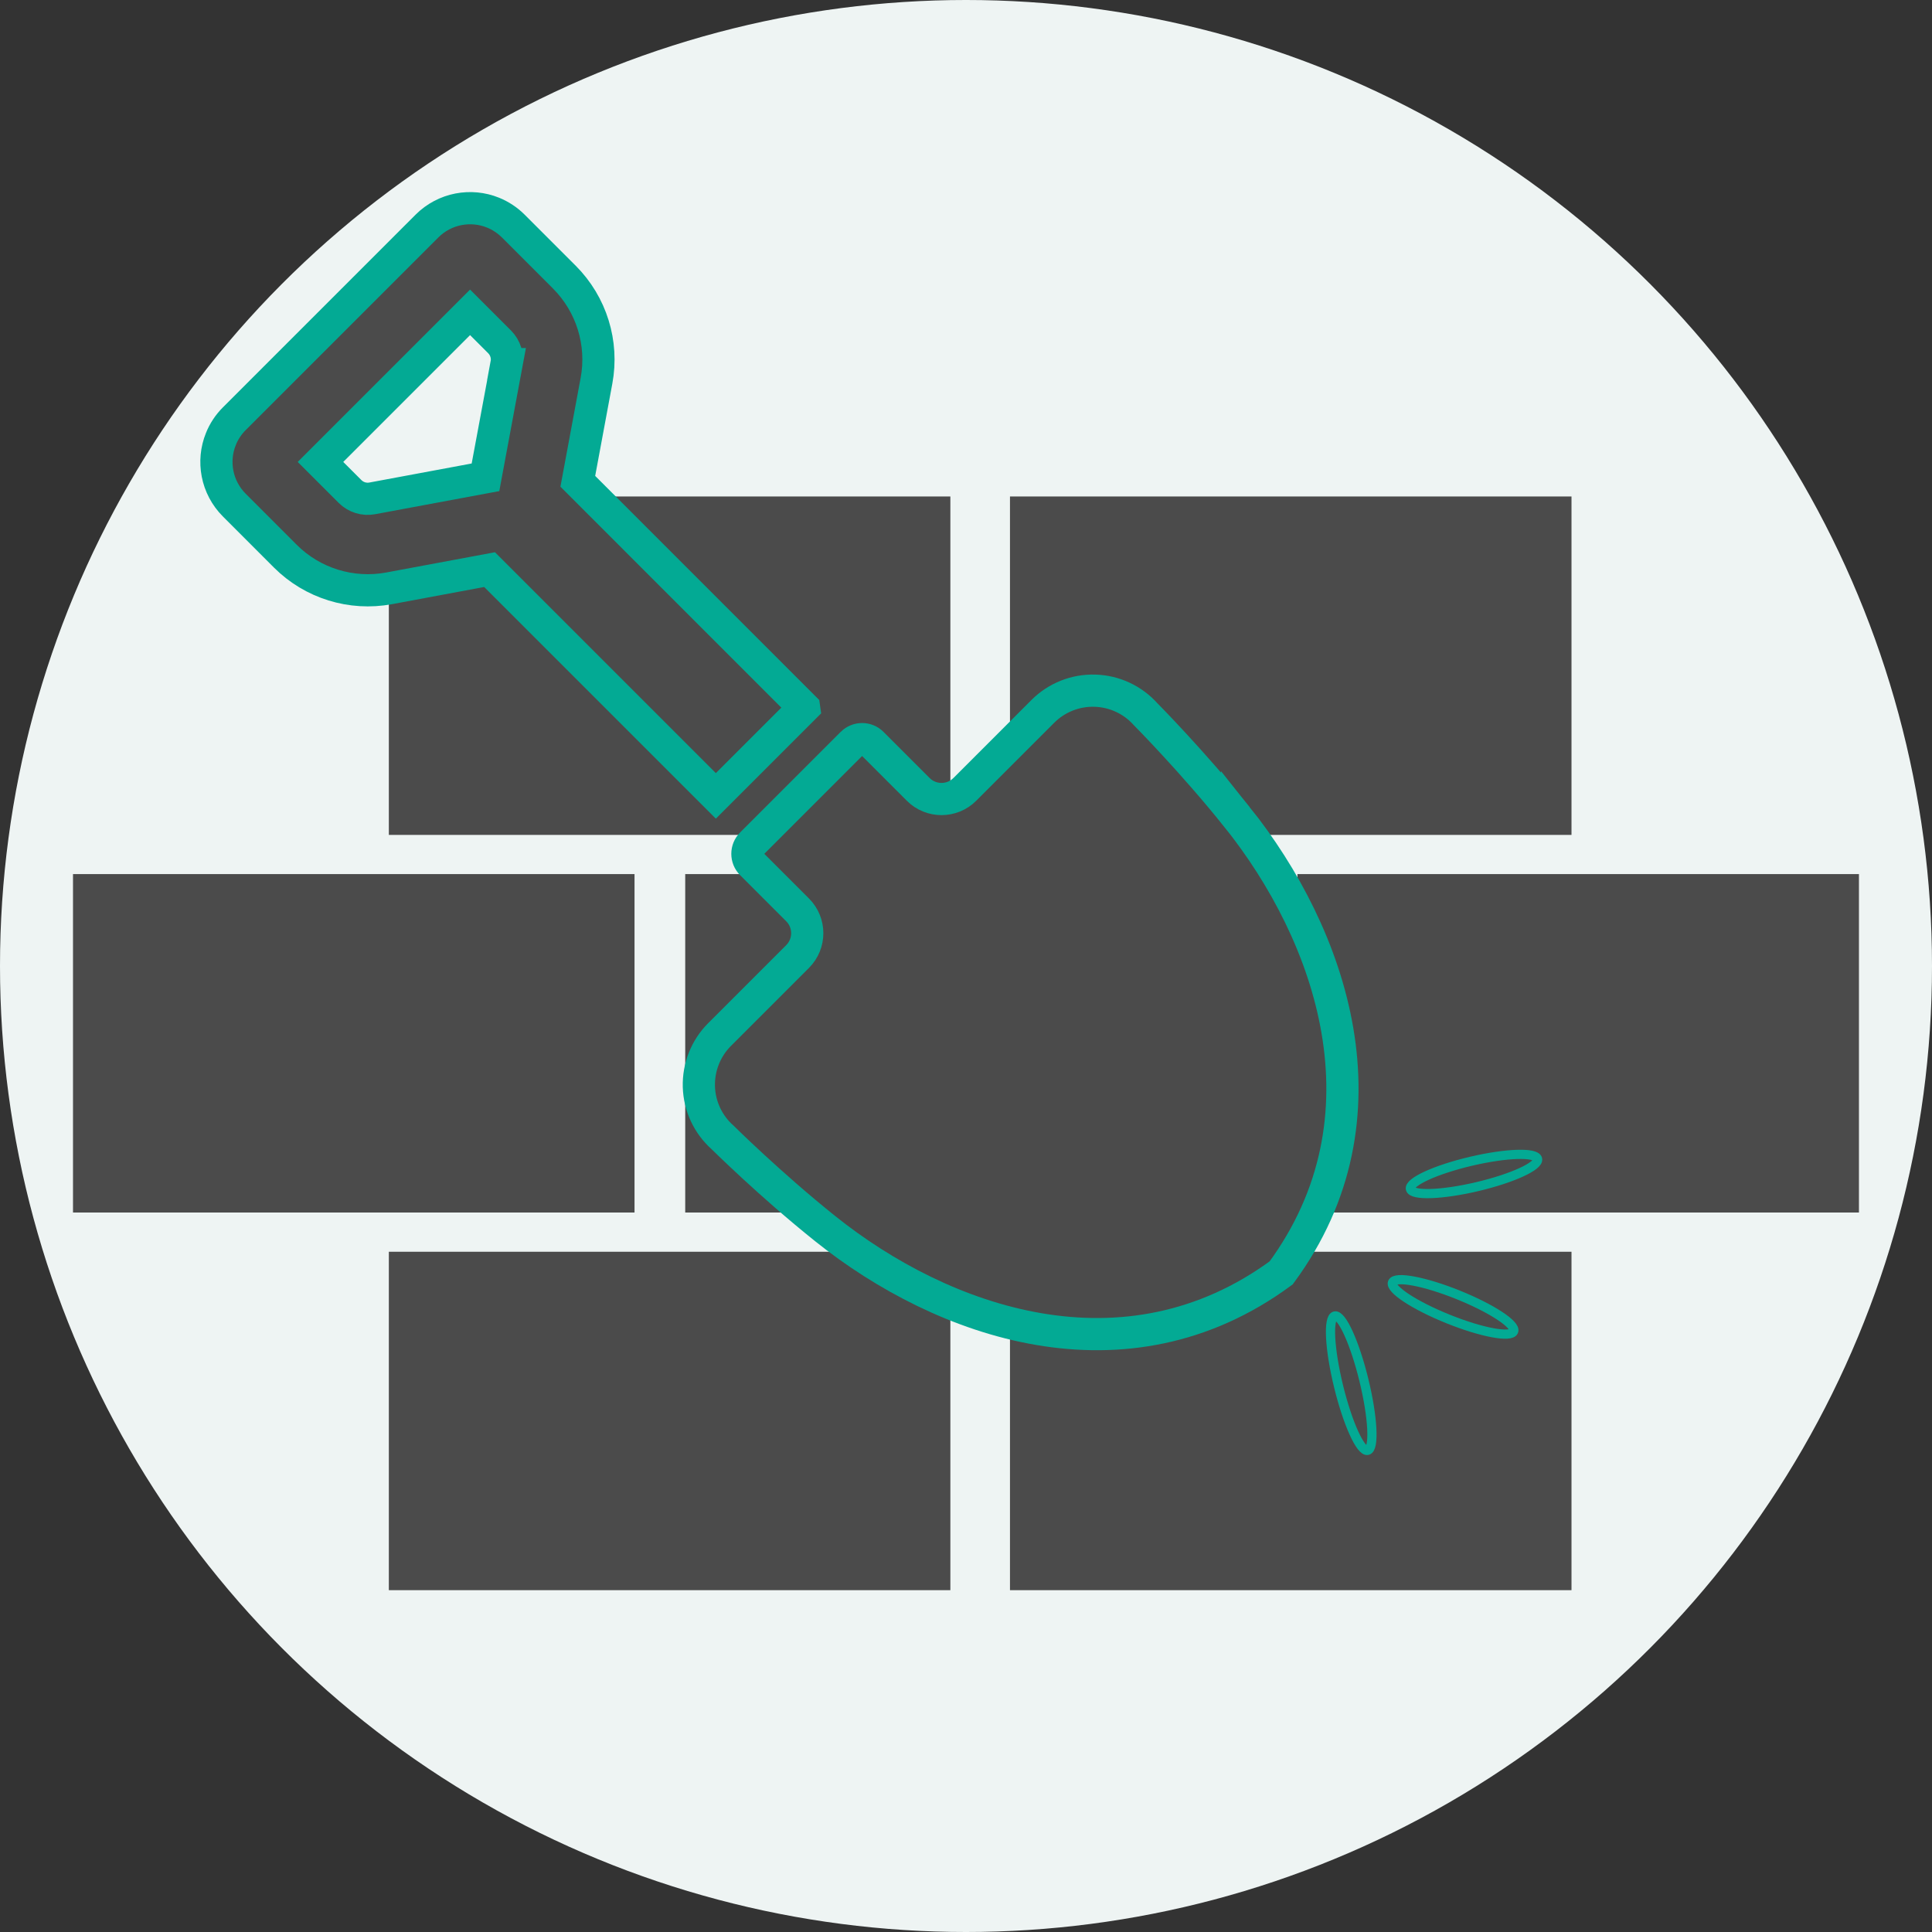
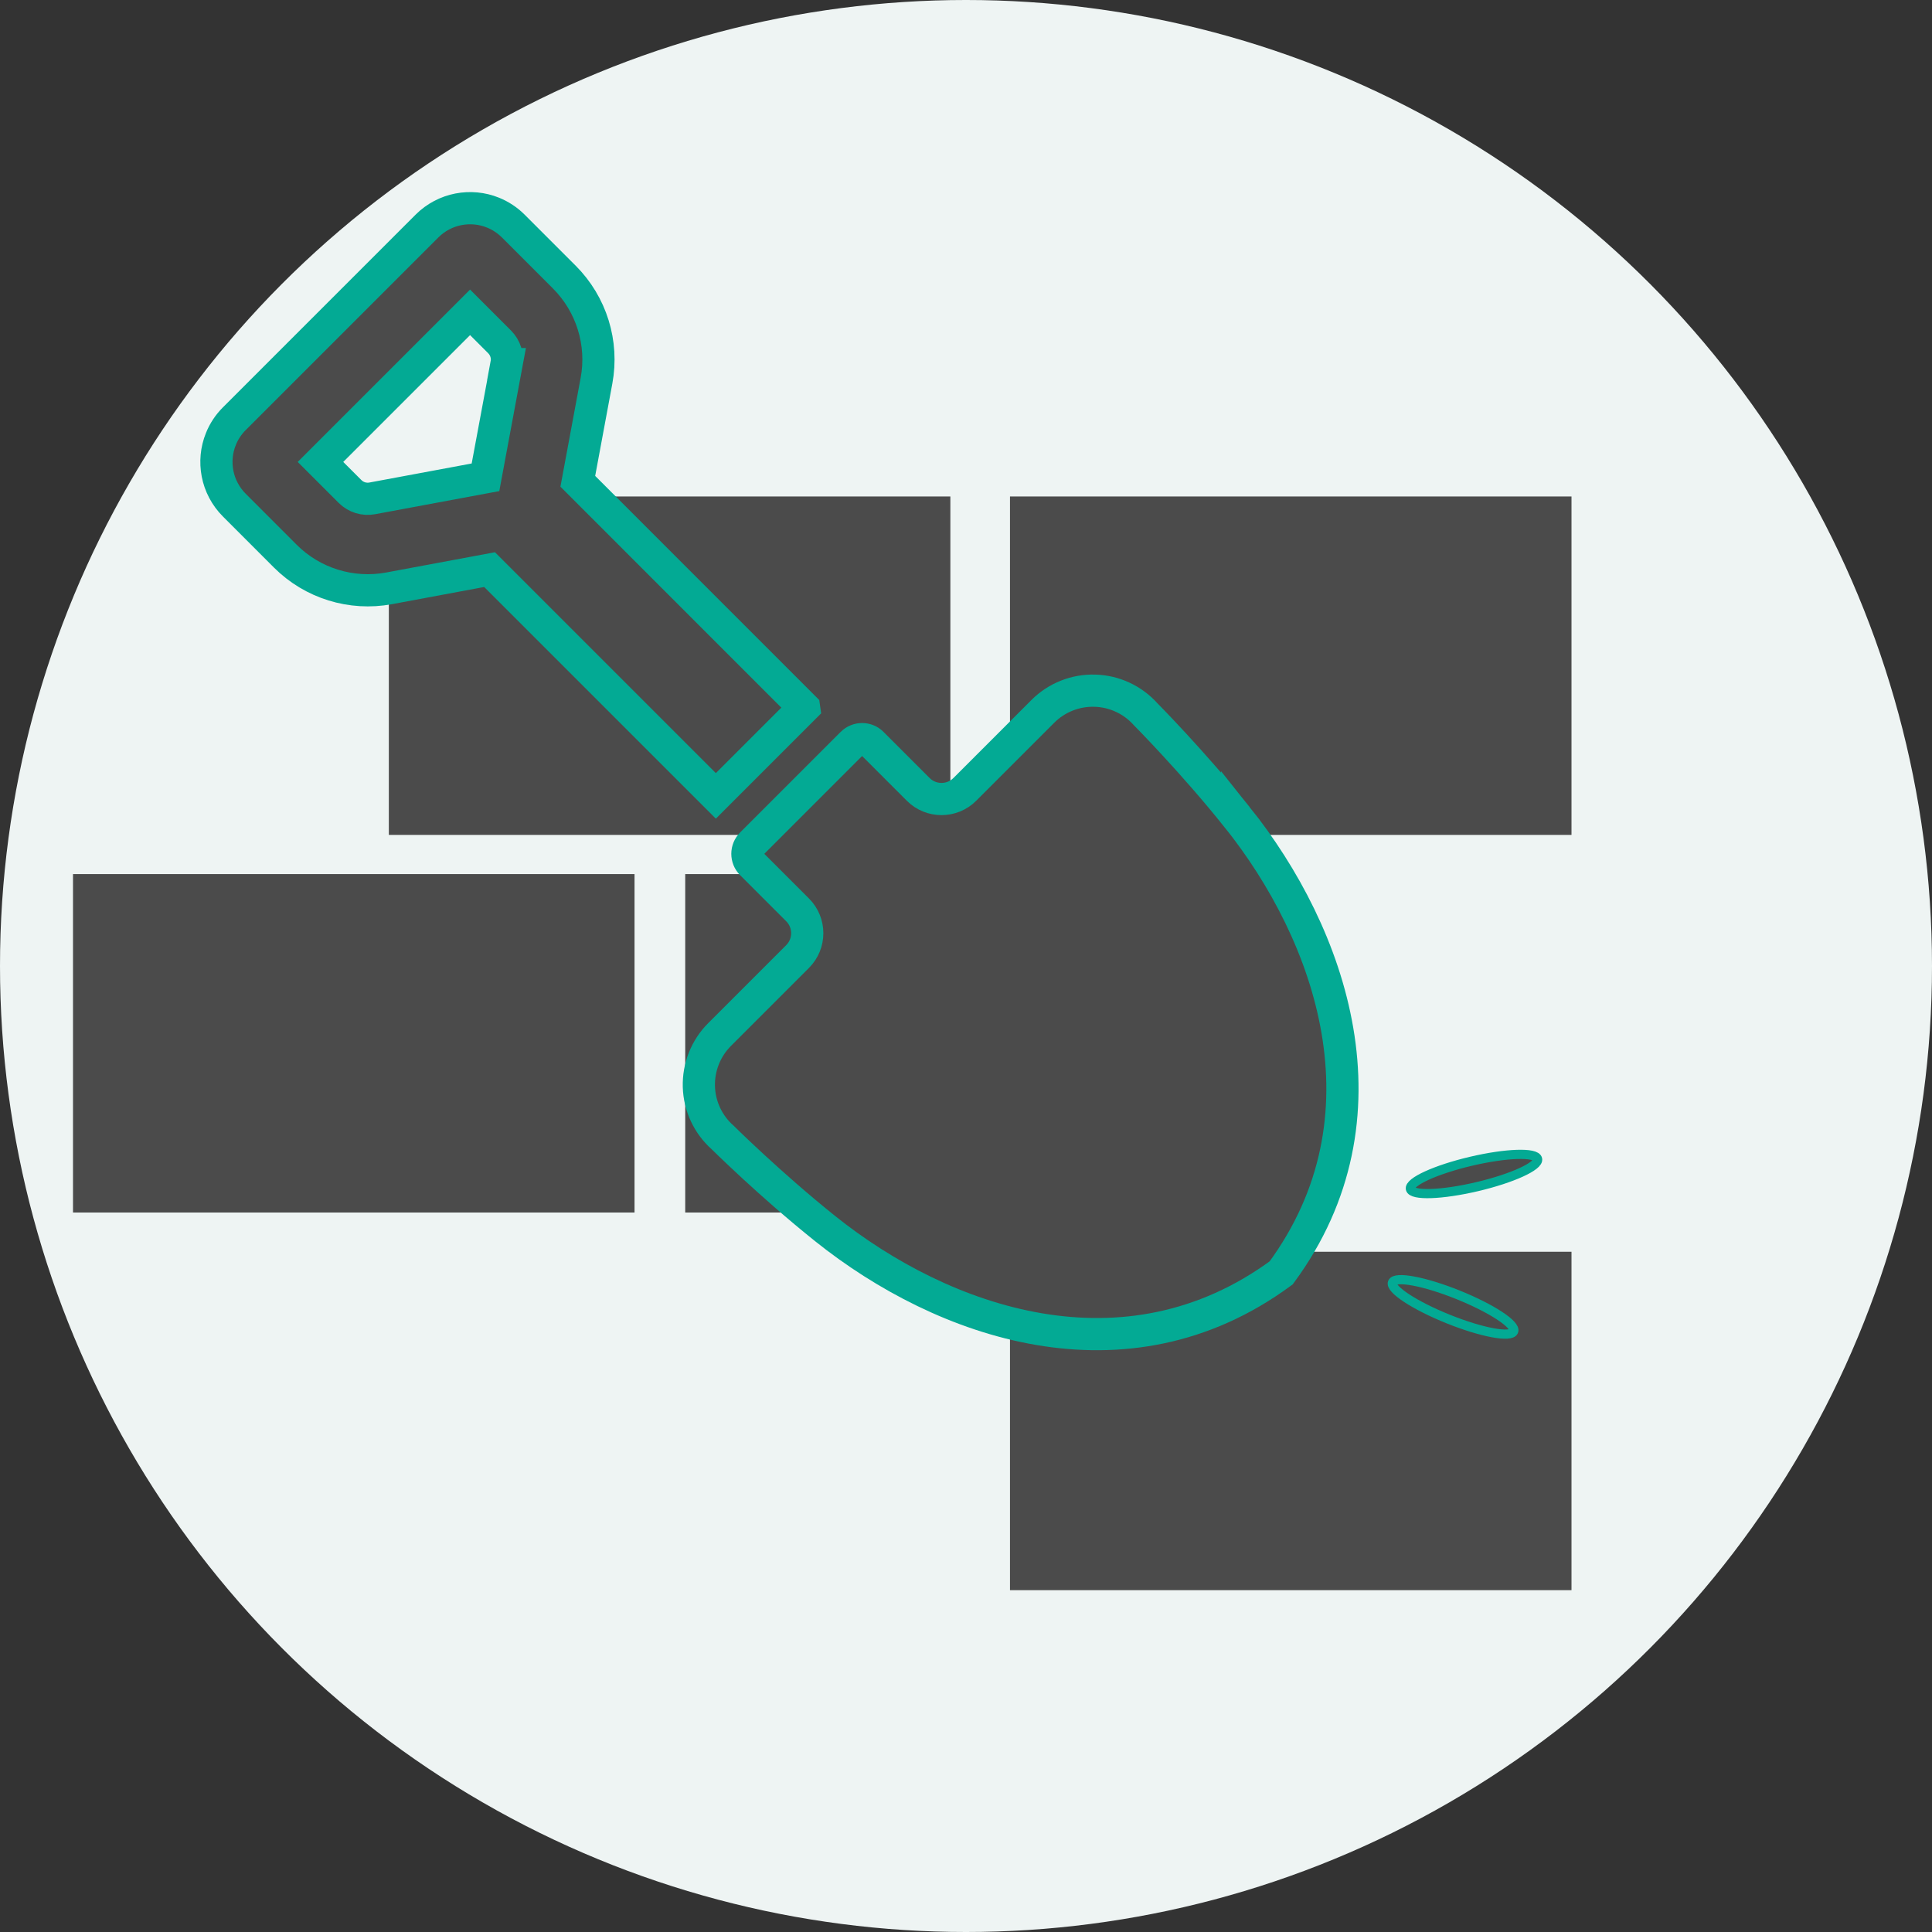
<svg xmlns="http://www.w3.org/2000/svg" id="_2" data-name="2" viewBox="0 0 420 420">
  <rect x="0" y="0" width="420" height="420" fill="#333333" stroke="none" />
  <defs>
    <style> .cls-1 { fill: #4b4b4b; } .cls-1, .cls-2, .cls-3 { stroke-miterlimit: 10; } .cls-1, .cls-3 { stroke: #4b4b4b; } .cls-4, .cls-2, .cls-5 { stroke-width: 2px; } .cls-4, .cls-2, .cls-5, .cls-6 { stroke: #03aa94; } .cls-4, .cls-2, .cls-5, .cls-6, .cls-3 { fill: #4b4b4b; } .cls-4, .cls-6 { stroke-miterlimit: 10; } .cls-7 { fill: #eef4f3; stroke-width: 0px; } .cls-5 { stroke-miterlimit: 10; } .cls-6 { stroke-width: 7px; } </style>
  </defs>
  <circle class="cls-7" cx="210" cy="210" r="210" />
  <rect class="cls-1" x="85.03" y="108.43" width="121.07" height="72.57" />
  <rect class="cls-1" x="220.06" y="108.43" width="121.07" height="72.57" />
-   <rect class="cls-1" x="85.03" y="272.62" width="121.07" height="72.57" />
  <rect class="cls-3" x="220.06" y="272.62" width="121.07" height="72.57" />
-   <rect class="cls-1" x="282.55" y="190.52" width="121.07" height="72.57" />
  <rect class="cls-1" x="149.46" y="190.52" width="121.07" height="72.57" />
  <rect class="cls-1" x="16.37" y="190.52" width="121.07" height="72.57" />
  <g>
    <path class="cls-6" d="M268.93,177.63c-9.6-12-19.85-22.33-19.85-22.33-2.82-3.16-6.81-5.03-11.04-5.15-4.24-.13-8.34,1.5-11.33,4.49l-16.96,16.96c-2.8,2.8-7.35,2.8-10.14,0l-10.02-10.02c-1.2-1.2-3.14-1.2-4.35,0l-21.86,21.86c-1.2,1.2-1.2,3.15,0,4.35l10.01,10.01c2.8,2.8,2.8,7.34,0,10.14l-16.96,16.96c-2.99,2.99-4.62,7.09-4.5,11.33.12,4.23,1.99,8.23,5.16,11.04,0,0,10.33,10.25,22.33,19.85,25.57,20.46,65.21,34.52,99.1,9.59,24.93-33.88,10.86-73.52-9.59-99.09Z" />
    <path class="cls-6" d="M174.8,153.83l-49.19-49.2,4.06-21.85c1.53-8.21-1.09-16.63-6.99-22.54l-11.09-11.09c-1.28-1.28-2.8-2.27-4.4-2.92-2.41-.98-5.02-1.21-7.52-.73-2.5.48-4.94,1.72-6.86,3.65l-41.88,41.88c-1.28,1.28-2.27,2.79-2.91,4.4-.98,2.41-1.21,5.01-.73,7.52.48,2.5,1.72,4.94,3.65,6.86l11.09,11.1c5.91,5.9,14.34,8.51,22.55,6.99l21.85-4.07,49.19,49.19,19.18-19.18ZM110.12,79.15l-4.58,24.61-24.61,4.58c-1.76.33-3.57-.23-4.84-1.5l-6.42-6.42,32.52-32.52,6.42,6.42c1.26,1.27,1.83,3.07,1.5,4.83Z" />
  </g>
  <ellipse class="cls-2" cx="320.43" cy="255.21" rx="14.2" ry="2.84" transform="translate(-49.9 80.11) rotate(-13.23)" />
  <ellipse class="cls-5" cx="315.89" cy="284.11" rx="2.84" ry="14.2" transform="translate(-65.61 471.1) rotate(-68.08)" />
-   <path class="cls-4" d="M290.99,301.36c-1.97-8.07-2.33-14.91-.81-15.28s4.35,5.87,6.32,13.94,2.33,14.91.81,15.28-4.35-5.87-6.32-13.94Z" />
</svg>